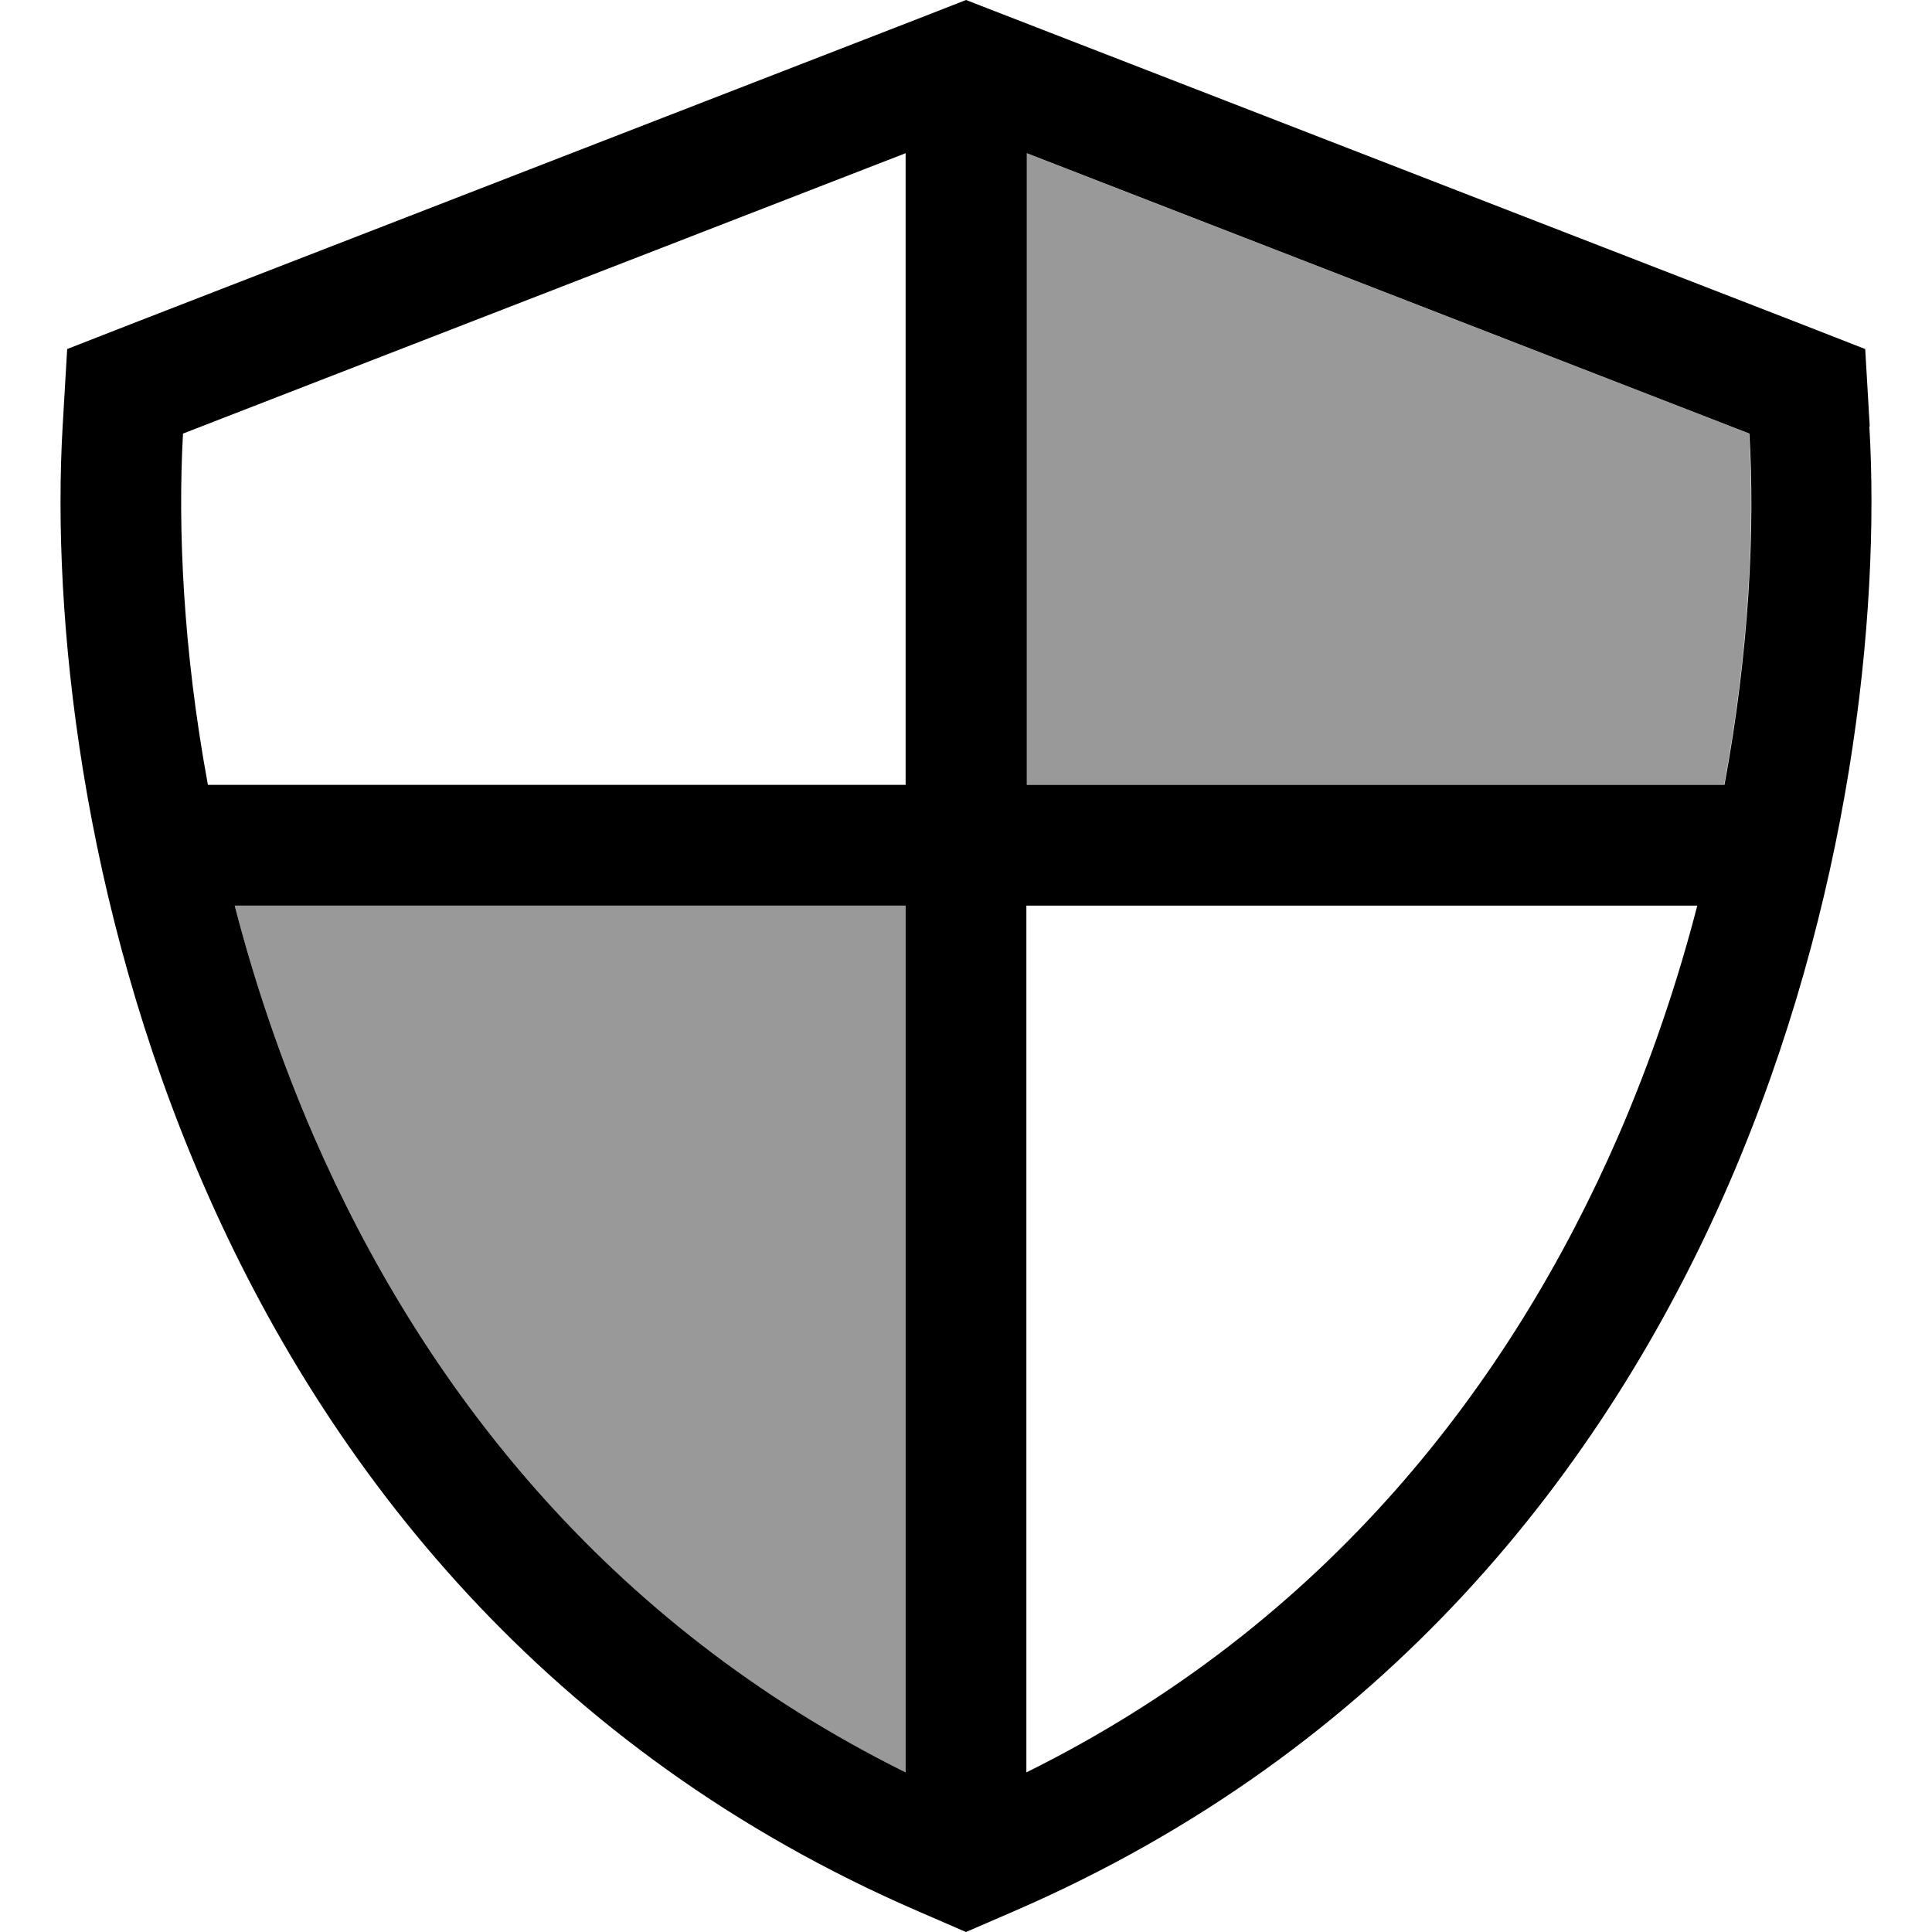
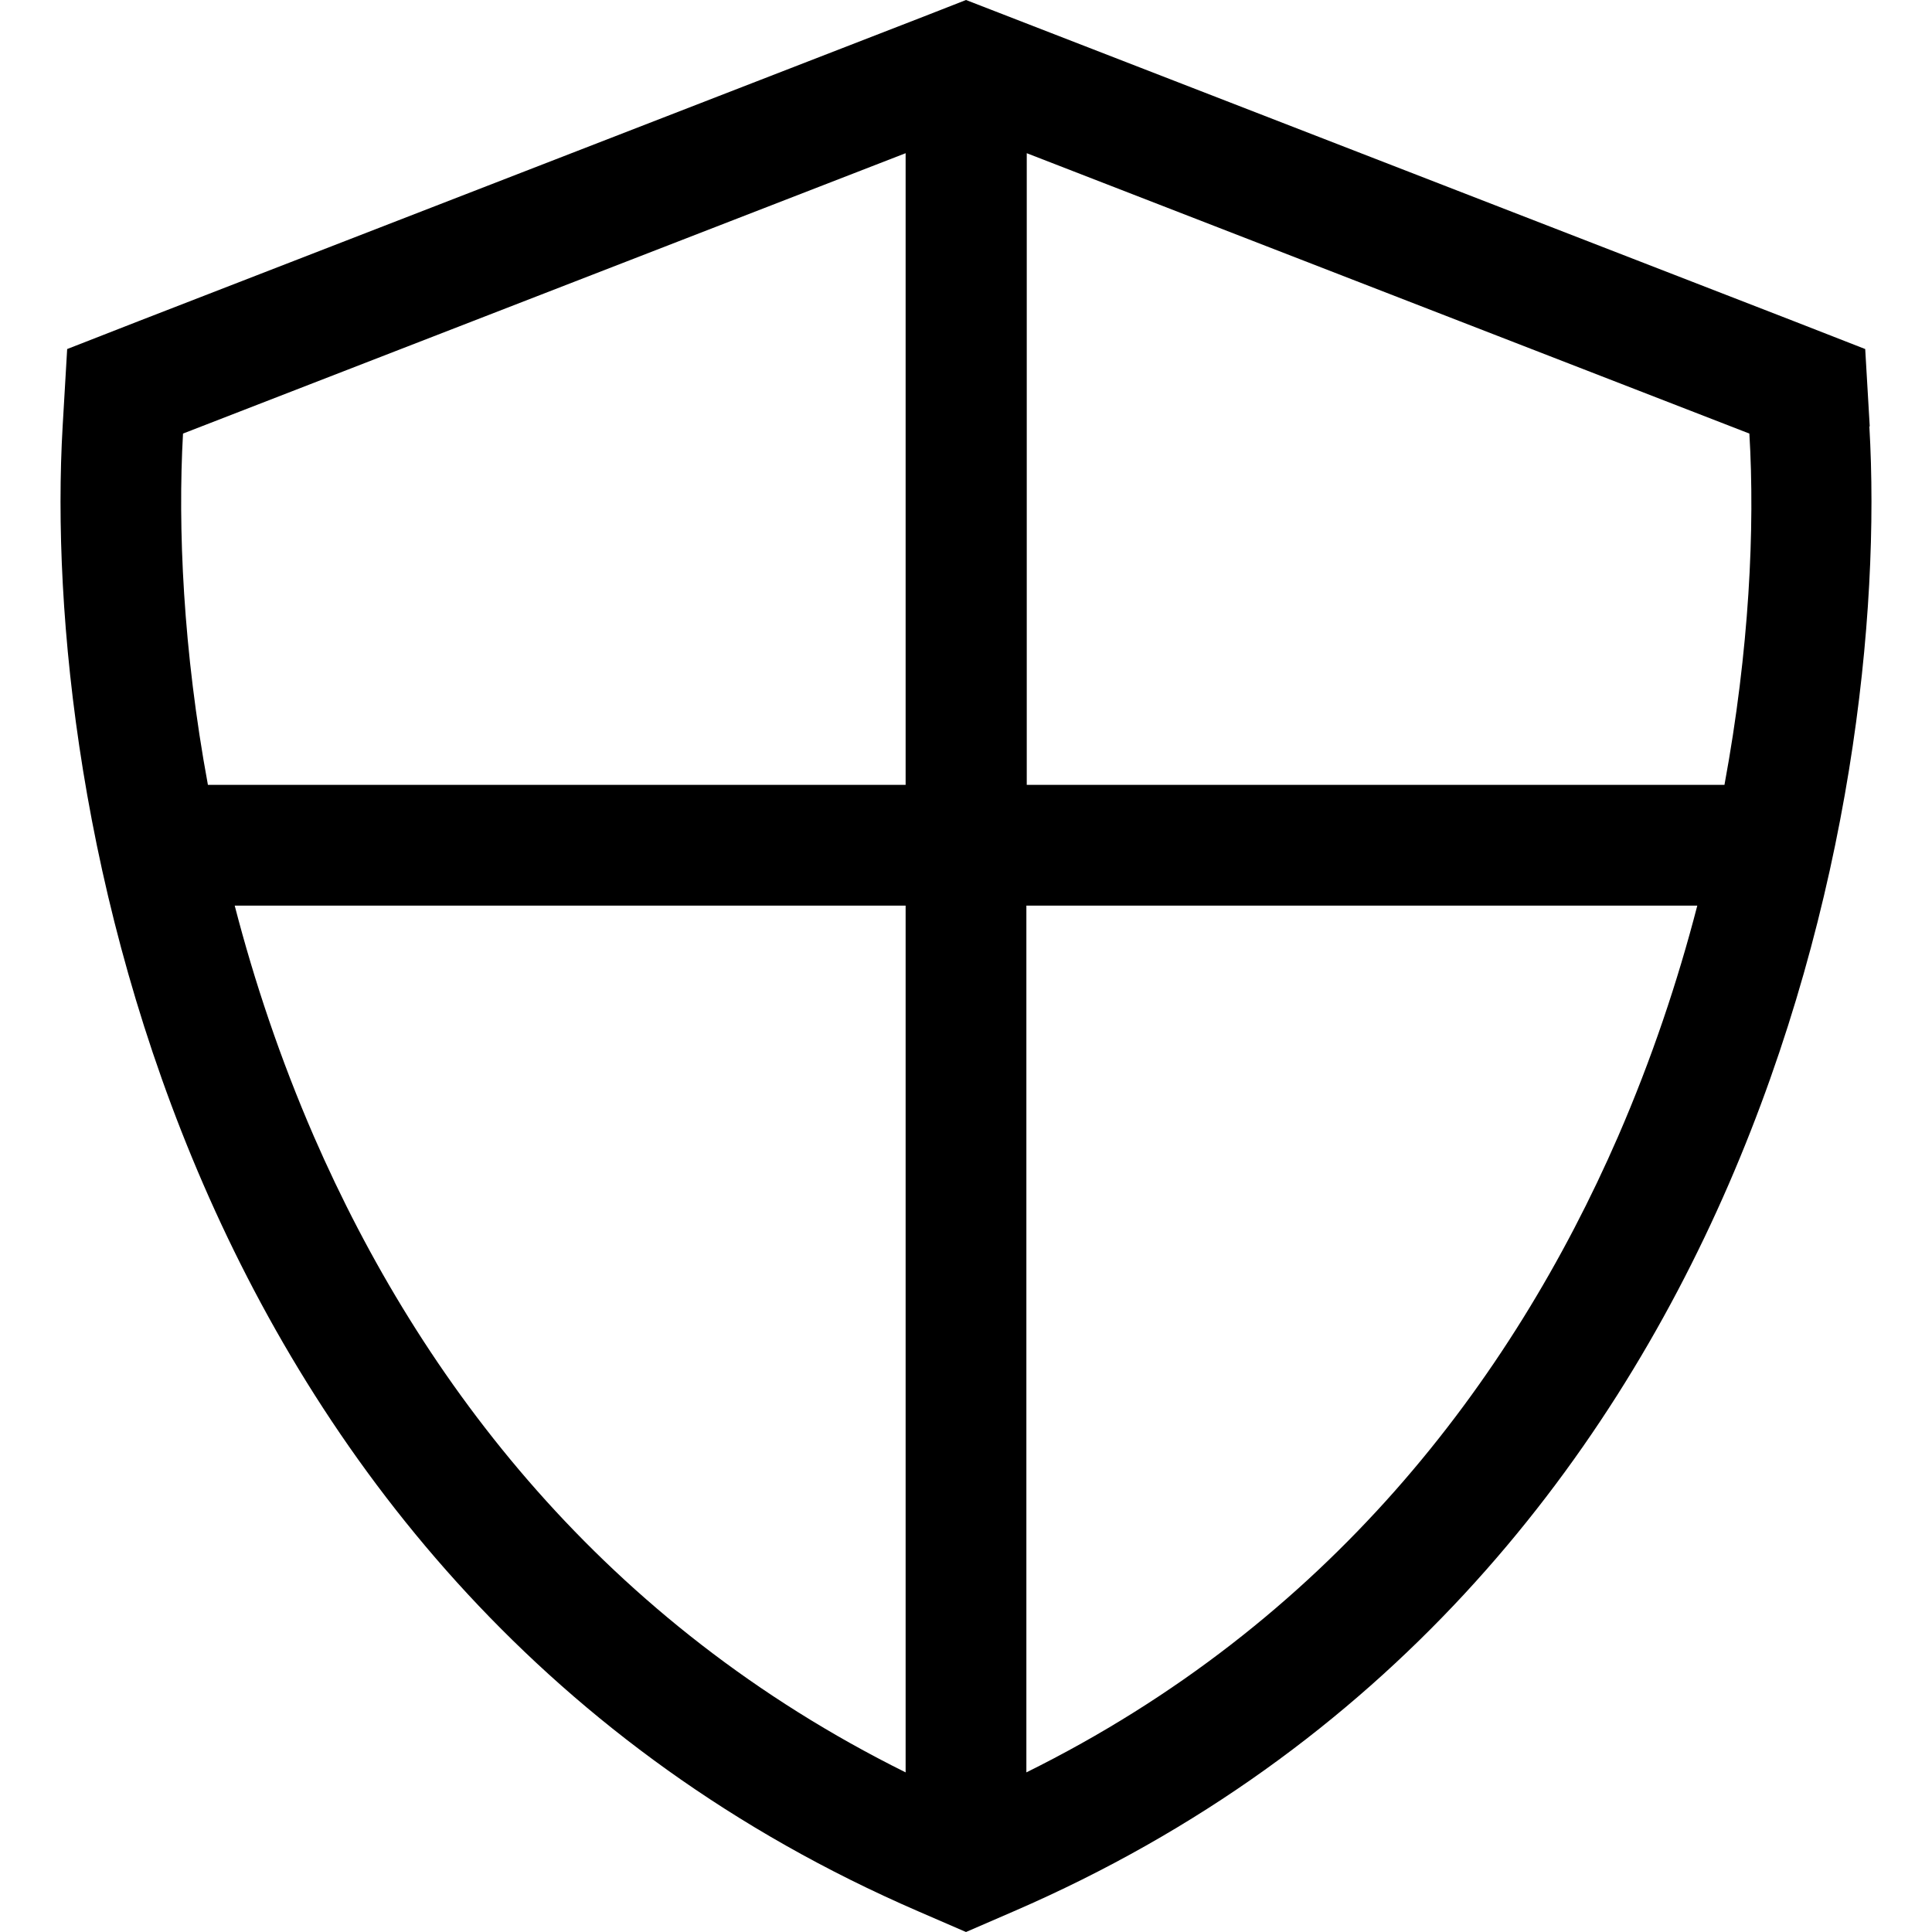
<svg xmlns="http://www.w3.org/2000/svg" viewBox="0 0 512 512">
-   <path style="fill:currentColor;opacity:.4" d="M62.2 240l177.8 0 0 229.7c-79.8-39.6-128.4-103.3-156.8-168.5-8.9-20.5-15.8-41.1-21-61.2zM272 40.6l191.5 74.3c1.5 24.9 0 57.4-6.6 93.1L272 208 272 40.6z" />
  <path style="fill:currentColor;opacity:1" d="M240 40.6l0 167.4-184.9 0c-6.6-35.7-8-68.2-6.6-93.1L240 40.6zM62.2 240l177.8 0 0 229.7c-79.8-39.6-128.4-103.3-156.8-168.5-8.9-20.5-15.8-41.1-21-61.2zM272 469.7l0-229.7 177.8 0c-5.2 20.1-12.1 40.7-21 61.2-28.4 65.2-77 129-156.8 168.5zM457 208l-184.9 0 0-167.4 191.5 74.3c1.5 24.9 0 57.4-6.6 93.1zm38.5-95L494.3 92.5 475.1 85 267.6 4.5 256 0 244.5 4.5 37 85 17.8 92.5 16.6 113c-2.9 49.9 4.9 126.3 37.3 200.9 32.7 75.3 91 150 189.4 192.6l12.7 5.5 12.7-5.5c98.4-42.6 156.7-117.3 189.4-192.6 32.4-74.7 40.2-151 37.3-200.9z" />
</svg>